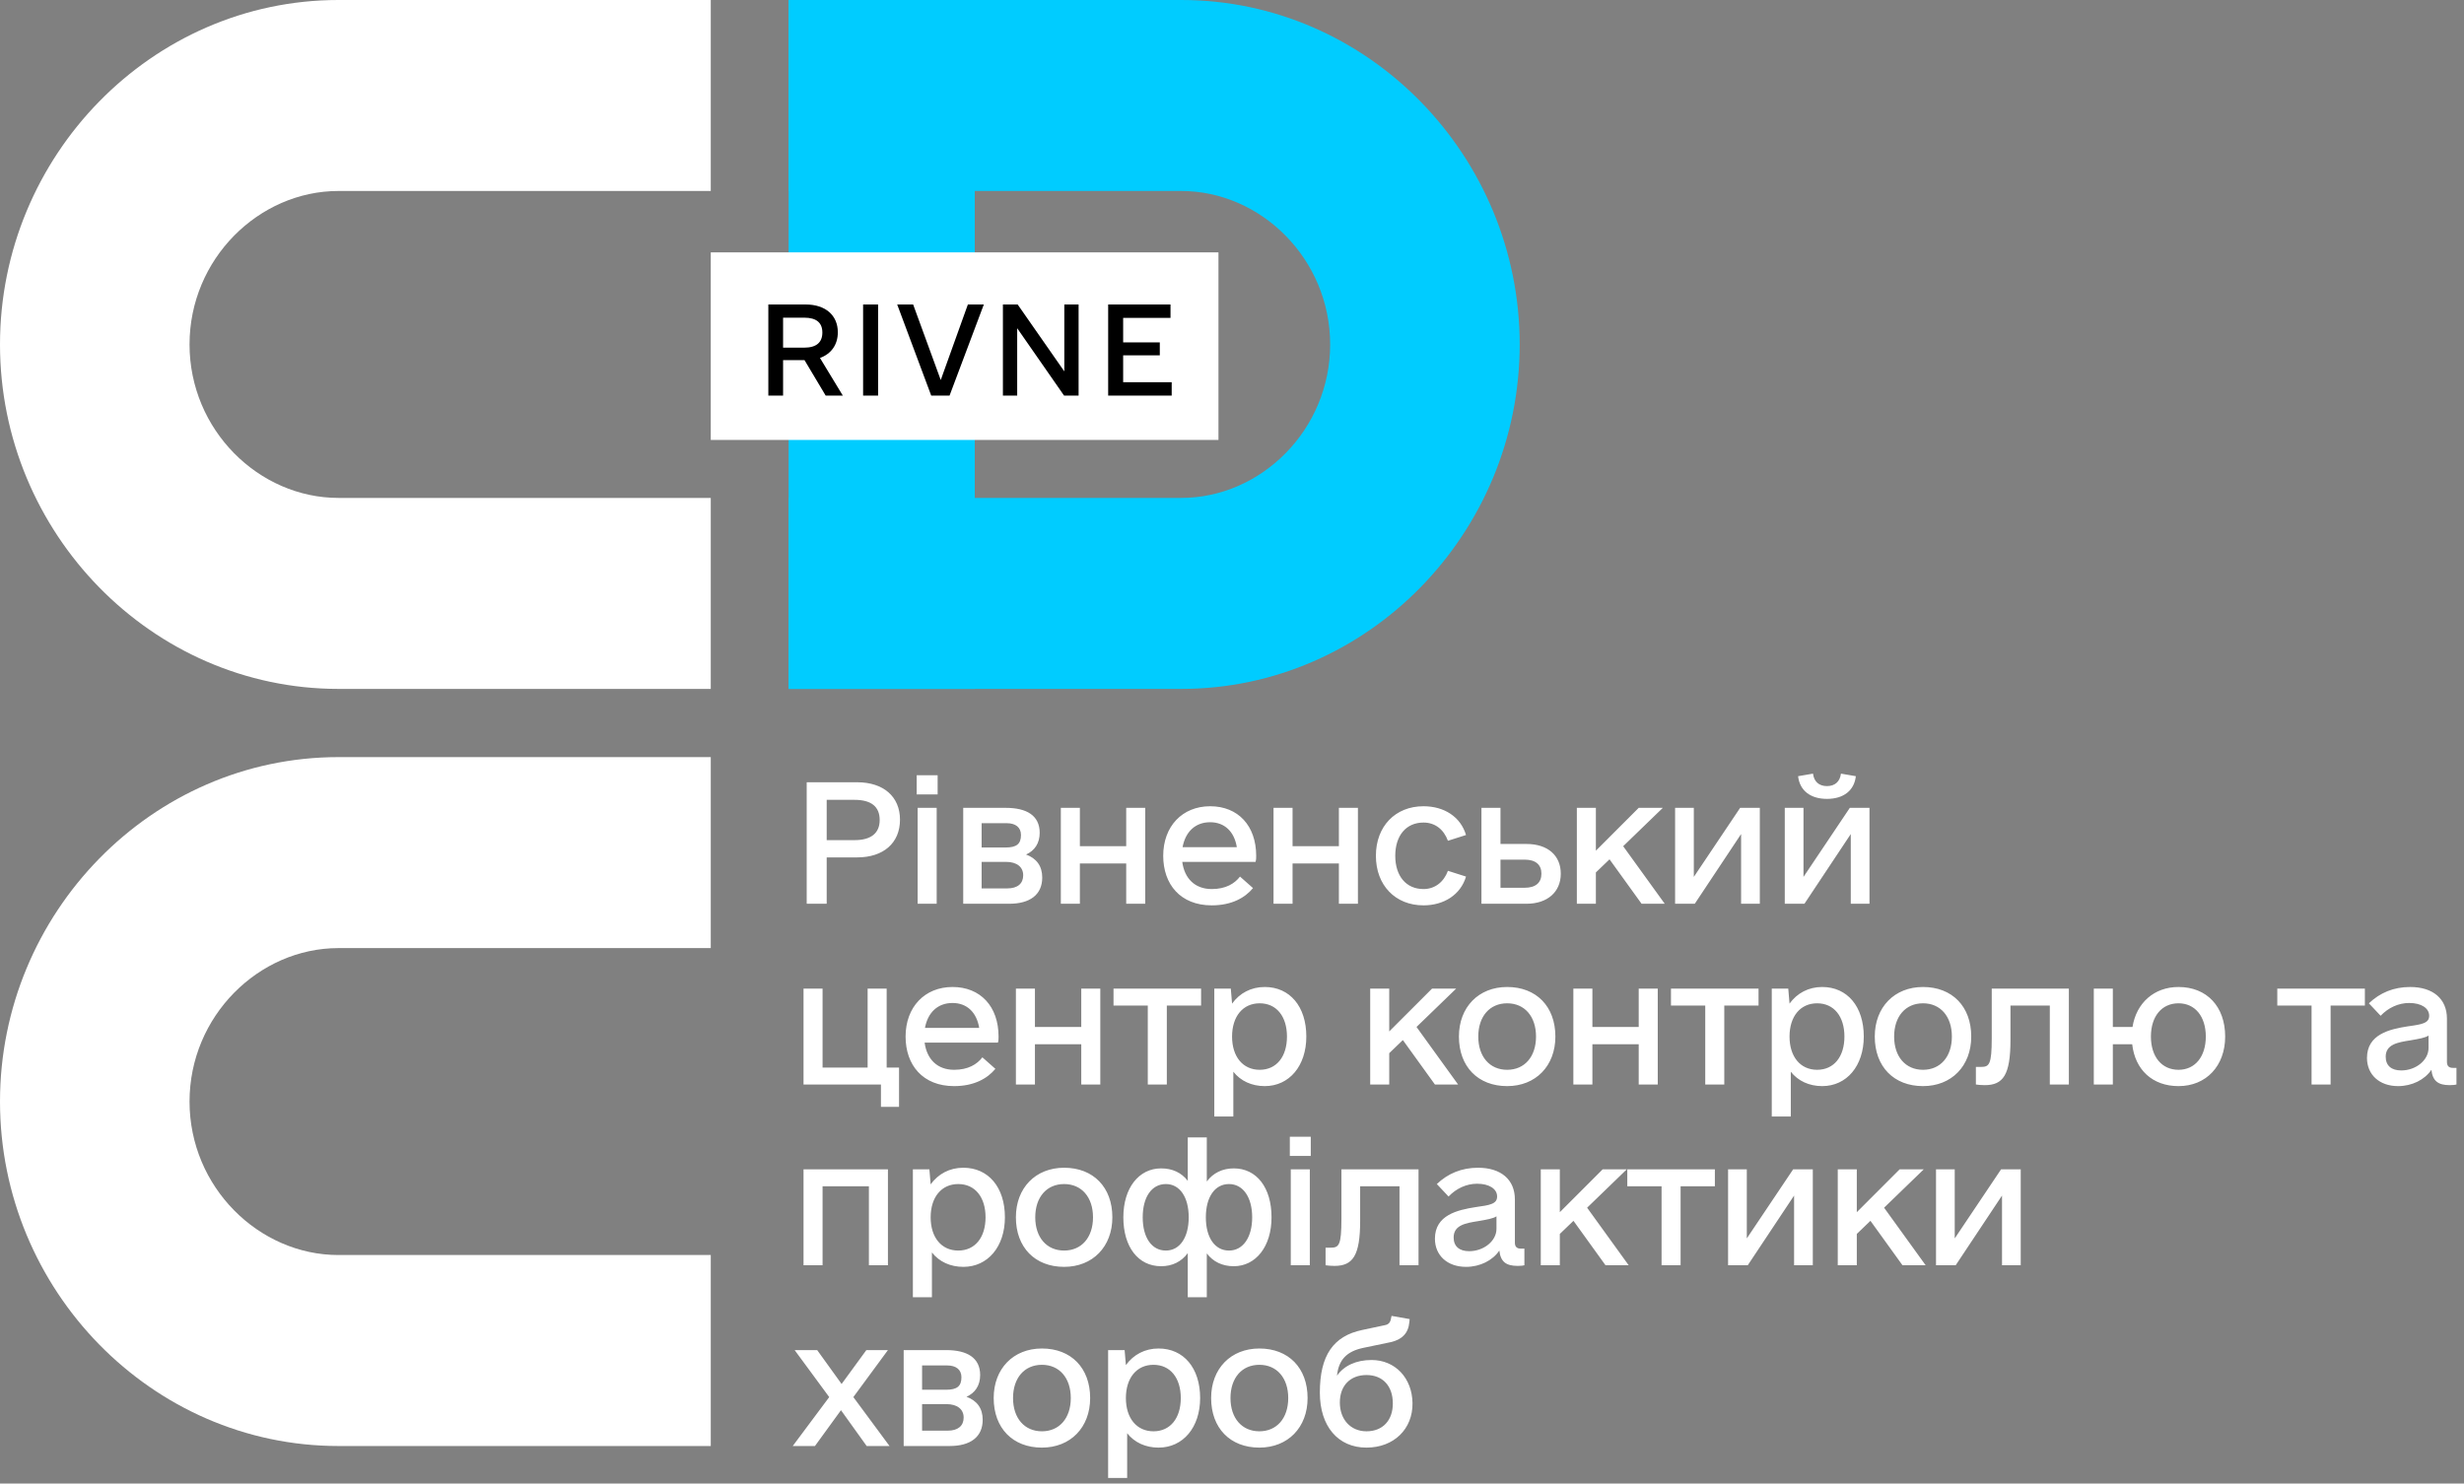
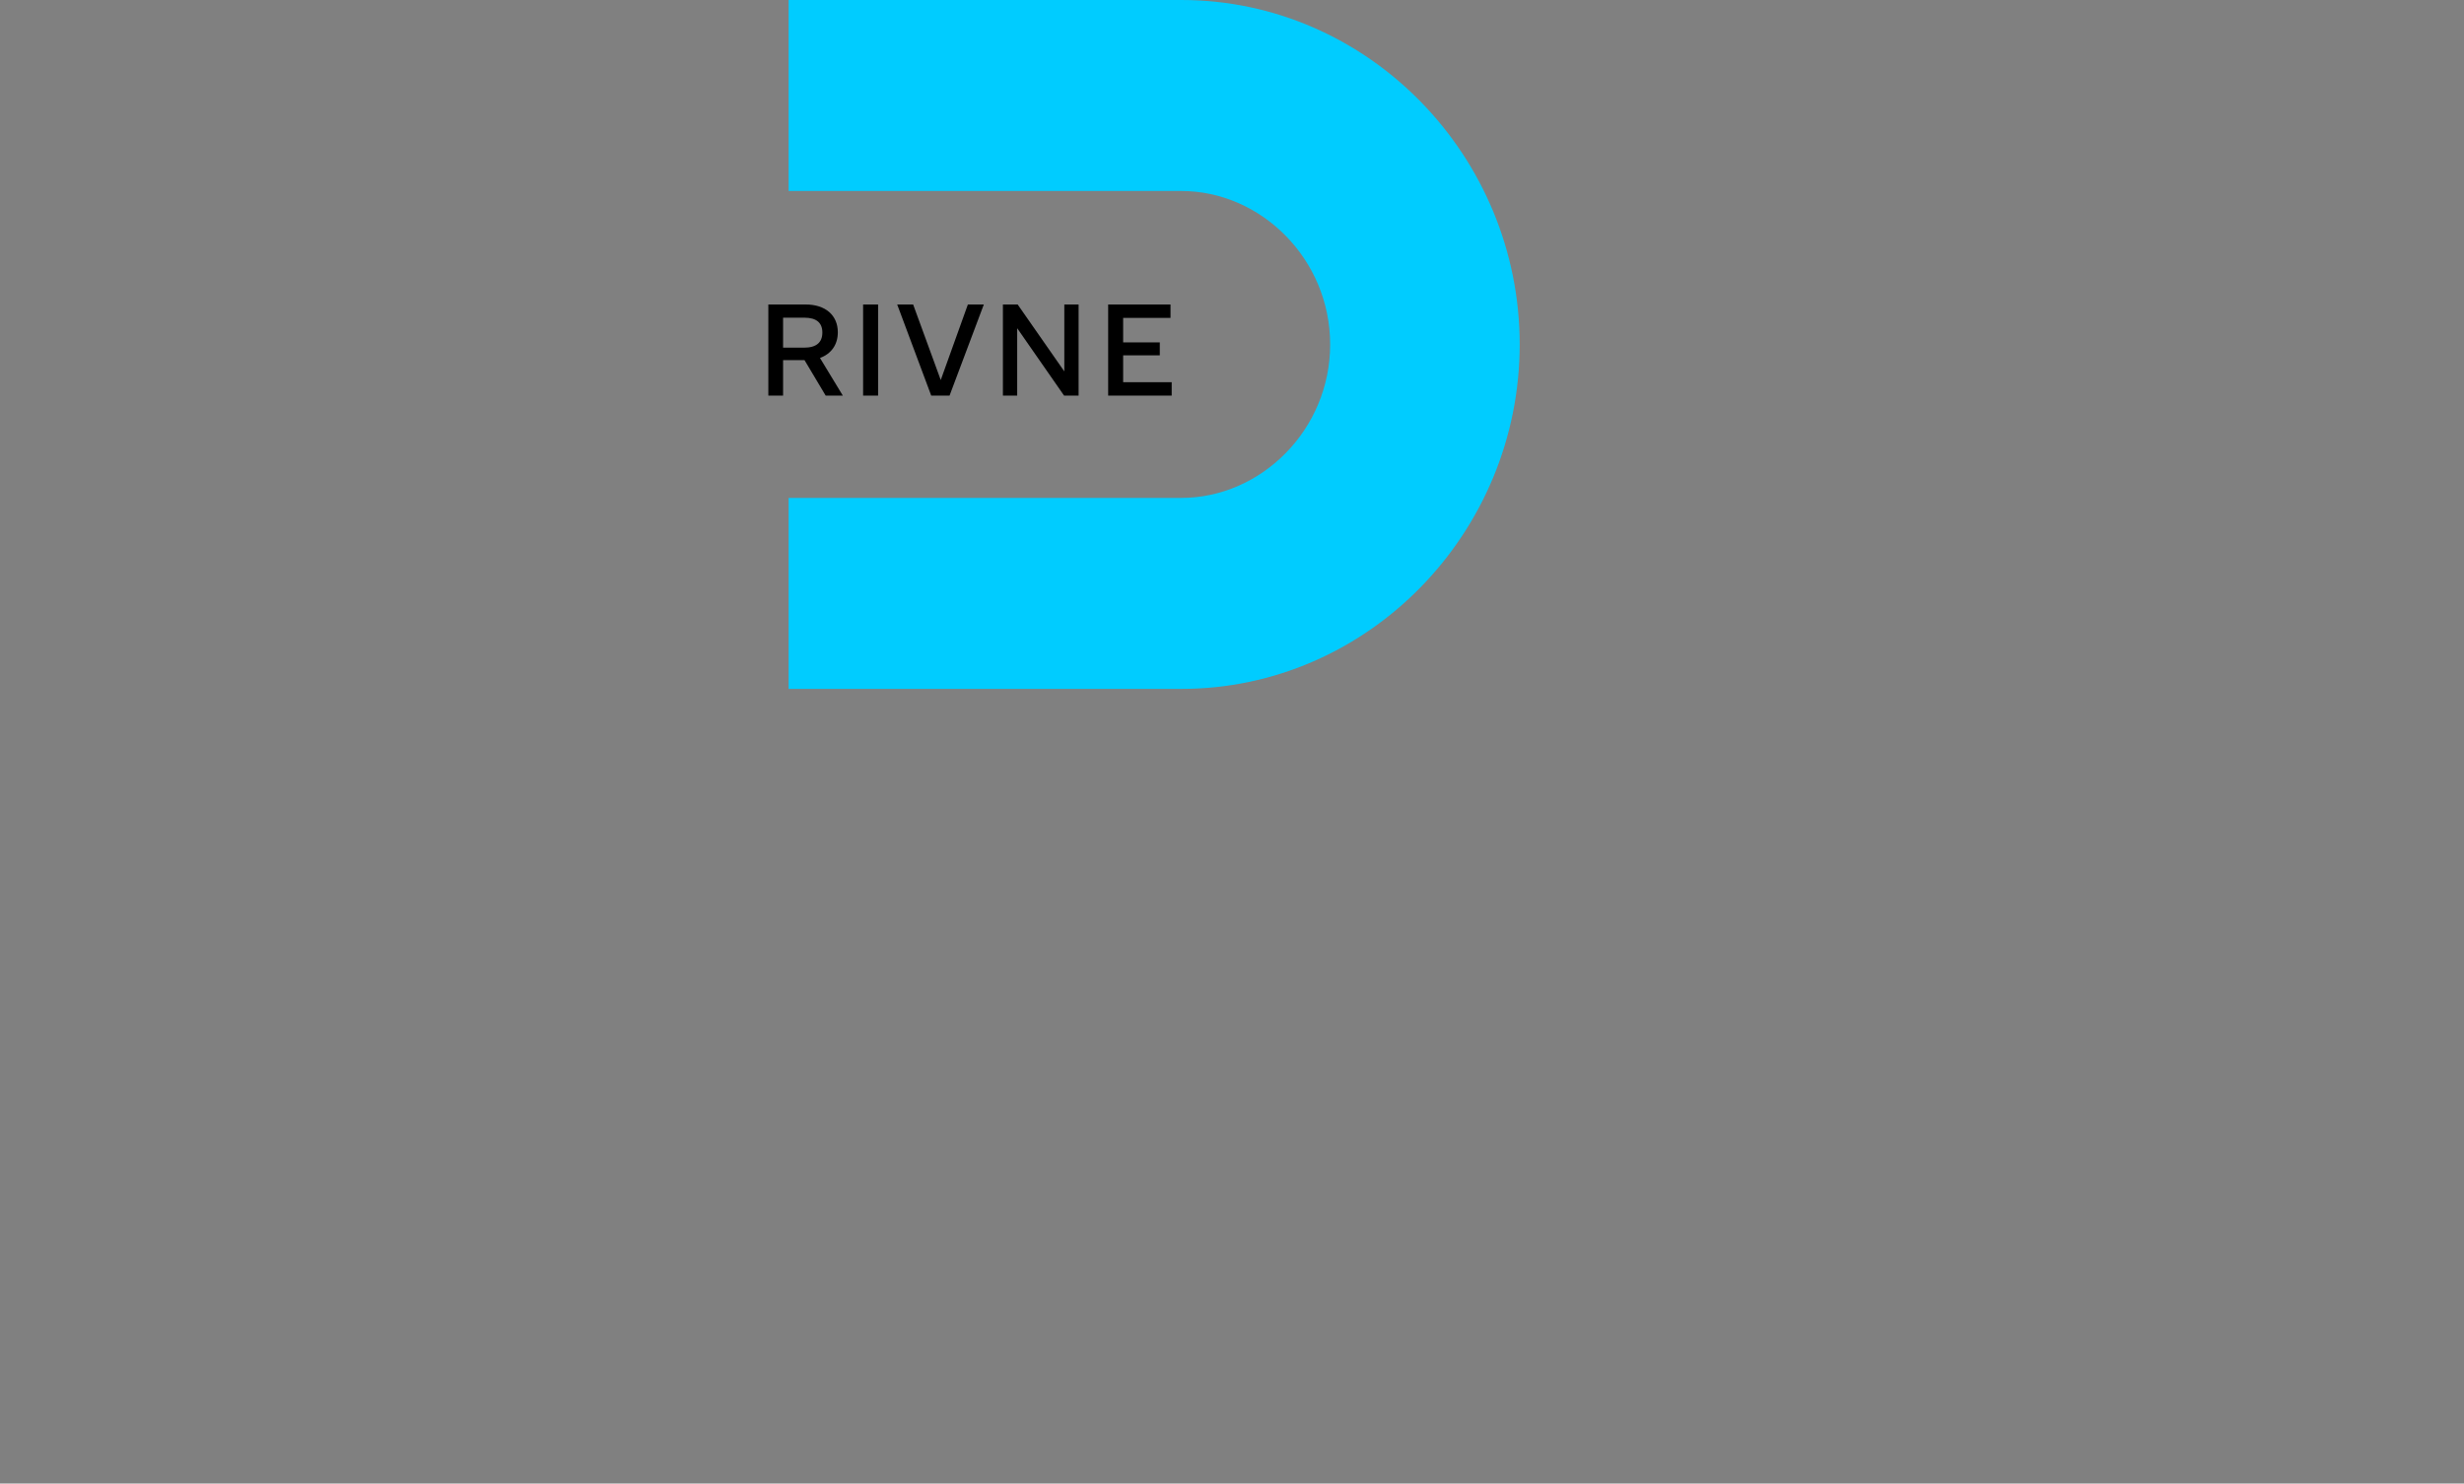
<svg xmlns="http://www.w3.org/2000/svg" width="450" height="271" viewBox="0 0 450 271" fill="none">
  <rect x="0" y="0" width="450" height="271" fill="#808080" stroke="none" />
-   <path fill-rule="evenodd" clip-rule="evenodd" d="M129.808 0H61.813C27.675 0 0 28.514 0 62.92C0 97.326 27.675 125.841 61.813 125.841H129.808V90.954H61.813C47.238 90.954 34.615 78.511 34.615 62.92C34.615 47.329 47.239 34.886 61.813 34.886H129.808V0Z" fill="white" />
-   <path fill-rule="evenodd" clip-rule="evenodd" d="M129.808 138.3H61.813C27.675 138.3 0 166.815 0 201.22C0 235.626 27.675 264.141 61.813 264.141H129.808V229.254H61.813C47.238 229.254 34.615 216.811 34.615 201.22C34.615 185.629 47.239 173.187 61.813 173.187H129.808V138.3Z" fill="white" />
  <path fill-rule="evenodd" clip-rule="evenodd" d="M144.025 125.841H215.728C249.866 125.841 277.541 97.326 277.541 62.92C277.541 28.514 249.867 0 215.728 0H144.025V34.886H215.728C230.303 34.886 242.926 47.329 242.926 62.92C242.926 78.511 230.303 90.954 215.728 90.954H144.025V125.841Z" fill="#00CCFF" />
-   <path d="M178.022 0H144.025V125.841H178.022V0Z" fill="#00CCFF" />
-   <path d="M156.542 142.894H147.328V165.088H150.979V156.619H156.542C161.352 156.619 164.365 153.991 164.365 149.728C164.365 145.523 161.352 142.894 156.542 142.894ZM156.078 153.466H150.979V146.106H156.078C159.092 146.106 160.656 147.333 160.656 149.786C160.656 152.18 159.092 153.466 156.078 153.466ZM167.416 145.114H171.241V141.609H167.416V145.114ZM167.59 165.088H171.067V147.567H167.59V165.088ZM187.387 156.093C188.952 155.393 189.879 154.049 189.879 152.123C189.879 148.968 187.504 147.567 183.679 147.567H175.914V165.088H184.316C188.083 165.088 190.343 163.453 190.343 160.298C190.343 158.197 189.3 156.795 187.387 156.093ZM179.274 150.37H183.852C185.475 150.37 186.46 151.13 186.46 152.531C186.46 154.167 185.649 154.809 183.679 154.809H179.274V150.37ZM183.968 162.284H179.274V157.437H183.737C185.707 157.437 186.866 158.372 186.866 159.89C186.866 161.409 185.823 162.284 183.968 162.284ZM205.679 147.567V154.575H197.218V147.567H193.741V165.088H197.218V157.729H205.679V165.088H209.156V147.567H205.679ZM215.915 157.437H229.302C229.417 157.028 229.417 156.736 229.417 156.328C229.417 150.837 226.114 147.275 221.014 147.275C215.915 147.275 212.438 150.954 212.438 156.328C212.438 161.525 215.567 165.38 221.304 165.38C224.955 165.38 227.389 163.978 228.838 162.226L226.462 160.123C225.477 161.409 223.854 162.402 221.304 162.402C218.233 162.402 216.321 160.474 215.915 157.437ZM221.014 150.195C223.622 150.195 225.419 151.888 225.882 154.75H215.973C216.495 151.947 218.291 150.195 221.014 150.195ZM244.521 147.567V154.575H236.061V147.567H232.584V165.088H236.061V157.729H244.521V165.088H247.998V147.567H244.521ZM259.973 165.38C263.682 165.38 266.754 163.453 267.738 160.123L264.436 159.072C263.682 161.116 262.06 162.402 259.973 162.402C256.786 162.402 254.816 160.007 254.816 156.328C254.816 152.648 256.786 150.254 259.973 150.254C262.118 150.254 263.682 151.538 264.436 153.582L267.738 152.531C266.754 149.202 263.74 147.275 259.973 147.275C254.816 147.275 251.281 150.954 251.281 156.328C251.281 161.7 254.816 165.38 259.973 165.38ZM278.786 154.167H274.034V147.567H270.557V165.088H278.786C282.611 165.088 285.045 162.927 285.045 159.598C285.045 156.269 282.669 154.167 278.786 154.167ZM278.438 162.167H274.034V157.028H278.438C280.466 157.028 281.51 157.962 281.51 159.598C281.51 161.233 280.466 162.167 278.438 162.167ZM299.801 165.088H304.031L296.44 154.575L303.683 147.567H299.279L291.456 155.393V147.567H287.979V165.088H291.456V159.364L293.948 156.97L299.801 165.088ZM317.803 147.567L309.342 160.182V147.567H305.923V165.088H309.516L317.976 152.356V165.088H321.395V147.567H317.803ZM333.66 145.931C336.674 145.931 338.644 144.413 338.933 141.785L336.21 141.318C336.036 142.778 335.109 143.595 333.66 143.595C332.211 143.595 331.284 142.778 331.11 141.318L328.386 141.785C328.676 144.413 330.647 145.931 333.66 145.931ZM337.833 147.567L329.372 160.182V147.567H325.953V165.088H329.545L338.006 152.356V165.088H341.425V147.567H337.833ZM161.931 195.01V180.584H158.454V195.01H150.225V180.584H146.748V198.105H160.888V202.193H164.191V195.01H161.931ZM168.864 190.455H182.251C182.367 190.045 182.367 189.754 182.367 189.345C182.367 183.855 179.064 180.292 173.964 180.292C168.864 180.292 165.387 183.971 165.387 189.345C165.387 194.543 168.517 198.398 174.254 198.398C177.905 198.398 180.339 196.996 181.787 195.244L179.412 193.141C178.426 194.426 176.804 195.419 174.254 195.419C171.182 195.419 169.27 193.492 168.864 190.455ZM173.964 183.213C176.572 183.213 178.368 184.906 178.832 187.768H168.923C169.444 184.964 171.241 183.213 173.964 183.213ZM197.471 180.584V187.593H189.01V180.584H185.533V198.105H189.01V190.747H197.471V198.105H200.948V180.584H197.471ZM219.355 180.584H203.361V183.68H209.62V198.105H213.097V183.68H219.355V180.584ZM230.982 180.292C228.49 180.292 226.404 181.402 225.013 183.329L224.781 180.584H221.768V203.946H225.245V195.769C226.578 197.463 228.606 198.398 230.982 198.398C235.444 198.398 238.574 194.718 238.574 189.345C238.574 183.855 235.56 180.292 230.982 180.292ZM230.055 195.419C226.984 195.419 225.013 193.024 225.013 189.345C225.013 185.665 226.984 183.271 230.055 183.271C233.126 183.271 235.039 185.665 235.039 189.345C235.039 193.024 233.126 195.419 230.055 195.419ZM262.06 198.105H266.29L258.698 187.593L265.942 180.584H261.538L253.715 188.411V180.584H250.238V198.105H253.715V192.382L256.206 189.988L262.06 198.105ZM275.251 198.398C280.466 198.398 284.059 194.718 284.059 189.345C284.059 183.855 280.582 180.292 275.251 180.292C270.035 180.292 266.443 183.971 266.443 189.345C266.443 194.835 269.92 198.398 275.251 198.398ZM275.251 195.419C272.064 195.419 269.978 193.024 269.978 189.345C269.978 185.665 272.064 183.271 275.251 183.271C278.438 183.271 280.524 185.665 280.524 189.345C280.524 193.024 278.438 195.419 275.251 195.419ZM299.279 180.584V187.593H290.819V180.584H287.342V198.105H290.819V190.747H299.279V198.105H302.756V180.584H299.279ZM321.163 180.584H305.169V183.68H311.428V198.105H314.905V183.68H321.163V180.584ZM332.79 180.292C330.299 180.292 328.213 181.402 326.822 183.329L326.59 180.584H323.577V203.946H327.054V195.769C328.386 197.463 330.415 198.398 332.79 198.398C337.253 198.398 340.382 194.718 340.382 189.345C340.382 183.855 337.369 180.292 332.79 180.292ZM331.863 195.419C328.792 195.419 326.822 193.024 326.822 189.345C326.822 185.665 328.792 183.271 331.863 183.271C334.935 183.271 336.847 185.665 336.847 189.345C336.847 193.024 334.935 195.419 331.863 195.419ZM351.198 198.398C356.414 198.398 360.006 194.718 360.006 189.345C360.006 183.855 356.529 180.292 351.198 180.292C345.983 180.292 342.389 183.971 342.389 189.345C342.389 194.835 345.866 198.398 351.198 198.398ZM351.198 195.419C348.011 195.419 345.925 193.024 345.925 189.345C345.925 185.665 348.011 183.271 351.198 183.271C354.385 183.271 356.471 185.665 356.471 189.345C356.471 193.024 354.385 195.419 351.198 195.419ZM377.834 180.584H363.752V189.637C363.752 194.485 363.289 194.893 361.782 194.893H360.855V198.105C361.26 198.164 361.84 198.223 362.478 198.223C365.838 198.223 367.171 196.354 367.171 189.988V183.68H374.357V198.105H377.834V180.584ZM397.864 180.292C393.401 180.292 390.156 183.213 389.461 187.593H385.868V180.584H382.391V198.105H385.868V190.747H389.403C389.924 195.419 393.112 198.398 397.864 198.398C402.905 198.398 406.382 194.718 406.382 189.345C406.382 183.855 403.021 180.292 397.864 180.292ZM397.864 195.419C394.792 195.419 392.822 193.024 392.822 189.345C392.822 185.665 394.792 183.271 397.864 183.271C400.877 183.271 402.847 185.665 402.847 189.345C402.847 193.024 400.877 195.419 397.864 195.419ZM431.896 180.584H415.902V183.68H422.161V198.105H425.638V183.68H431.896V180.584ZM447.986 195.068C447.232 195.068 446.885 194.718 446.885 193.959V186.075C446.885 182.453 444.335 180.292 440.162 180.292C437.149 180.292 434.657 181.344 432.629 183.271L434.773 185.549C436.164 184.089 438.018 183.213 439.989 183.213C442.191 183.213 443.639 184.147 443.639 185.549C443.639 186.892 442.364 187.126 439.757 187.476C436.396 188.001 432.281 188.936 432.281 193.258C432.281 196.295 434.541 198.398 437.96 198.398C440.51 198.398 442.828 197.23 444.045 195.419C444.277 197.463 445.262 198.223 447.406 198.223C447.986 198.223 448.449 198.164 448.623 198.105V195.068H447.986ZM438.54 195.536C436.744 195.536 435.7 194.66 435.7 193.025C435.7 190.747 437.96 190.396 440.162 190.045C441.843 189.754 442.886 189.578 443.523 189.17V191.447C443.523 193.667 441.205 195.536 438.54 195.536ZM162.163 213.602H146.748V231.123H150.225V216.698H158.686V231.123H162.163V213.602ZM175.935 213.31C173.442 213.31 171.356 214.42 169.965 216.347L169.734 213.602H166.72V236.963H170.197V228.787C171.53 230.481 173.559 231.415 175.935 231.415C180.396 231.415 183.526 227.735 183.526 222.363C183.526 216.873 180.513 213.31 175.935 213.31ZM175.007 228.437C171.936 228.437 169.965 226.042 169.965 222.363C169.965 218.683 171.936 216.289 175.007 216.289C178.078 216.289 179.991 218.683 179.991 222.363C179.991 226.042 178.078 228.437 175.007 228.437ZM194.341 231.415C199.557 231.415 203.15 227.735 203.15 222.363C203.15 216.873 199.673 213.31 194.341 213.31C189.126 213.31 185.533 216.989 185.533 222.363C185.533 227.852 189.01 231.415 194.341 231.415ZM194.341 228.437C191.154 228.437 189.068 226.042 189.068 222.363C189.068 218.683 191.154 216.289 194.341 216.289C197.529 216.289 199.615 218.683 199.615 222.363C199.615 226.042 197.529 228.437 194.341 228.437ZM225.324 213.427C223.296 213.427 221.557 214.244 220.398 215.822V207.762H216.921V215.704C215.762 214.186 214.081 213.427 212.053 213.427C207.997 213.427 205.157 216.989 205.157 222.363C205.157 227.794 207.881 231.298 212.053 231.298C214.081 231.298 215.762 230.481 216.921 228.904V236.963H220.398V228.962C221.557 230.481 223.238 231.298 225.324 231.298C229.323 231.298 232.22 227.735 232.22 222.363C232.22 216.931 229.496 213.427 225.324 213.427ZM212.922 228.437C210.315 228.437 208.693 226.042 208.693 222.363C208.693 218.683 210.315 216.289 212.922 216.289C215.472 216.289 217.095 218.683 217.095 222.363C217.095 226.042 215.472 228.437 212.922 228.437ZM224.455 228.437C221.847 228.437 220.224 226.042 220.224 222.363C220.224 218.683 221.847 216.289 224.455 216.289C227.005 216.289 228.685 218.683 228.685 222.363C228.685 226.042 227.005 228.437 224.455 228.437ZM235.56 211.149H239.385V207.644H235.56V211.149ZM235.734 231.123H239.211V213.602H235.734V231.123ZM259.067 213.602H244.985V222.654C244.985 227.502 244.521 227.911 243.015 227.911H242.088V231.123C242.493 231.182 243.073 231.24 243.71 231.24C247.071 231.24 248.404 229.371 248.404 223.005V216.698H255.59V231.123H259.067V213.602ZM277.764 228.086C277.01 228.086 276.663 227.735 276.663 226.977V219.092C276.663 215.471 274.113 213.31 269.941 213.31C266.927 213.31 264.436 214.361 262.407 216.289L264.551 218.566C265.942 217.106 267.796 216.23 269.767 216.23C271.969 216.23 273.418 217.165 273.418 218.566C273.418 219.91 272.143 220.143 269.535 220.494C266.174 221.019 262.06 221.954 262.06 226.276C262.06 229.313 264.319 231.415 267.738 231.415C270.288 231.415 272.606 230.247 273.823 228.437C274.055 230.481 275.04 231.24 277.185 231.24C277.764 231.24 278.227 231.182 278.401 231.123V228.086H277.764ZM268.318 228.553C266.522 228.553 265.478 227.677 265.478 226.042C265.478 223.765 267.738 223.414 269.941 223.063C271.621 222.772 272.664 222.596 273.301 222.187V224.465C273.301 226.684 270.984 228.553 268.318 228.553ZM293.215 231.123H297.446L289.854 220.61L297.098 213.602H292.694L284.87 221.428V213.602H281.393V231.123H284.87V225.399L287.363 223.005L293.215 231.123ZM313.187 213.602H297.193V216.698H303.451V231.123H306.928V216.698H313.187V213.602ZM327.48 213.602L319.02 226.217V213.602H315.6V231.123H319.193L327.654 218.391V231.123H331.073V213.602H327.48ZM347.452 231.123H351.682L344.091 220.61L351.334 213.602H346.93L339.107 221.428V213.602H335.63V231.123H339.107V225.399L341.599 223.005L347.452 231.123ZM365.454 213.602L356.993 226.217V213.602H353.574V231.123H357.167L365.628 218.391V231.123H369.046V213.602H365.454ZM162.453 264.141L155.847 255.205L162.163 246.62H158.223L153.702 252.81L149.241 246.62H145.126L151.442 255.205L144.778 264.141H148.835L153.587 257.599L158.28 264.141H162.453ZM176.514 255.146C178.078 254.446 179.006 253.102 179.006 251.175C179.006 248.021 176.629 246.62 172.805 246.62H165.039V264.141H173.442C177.209 264.141 179.469 262.505 179.469 259.351C179.469 257.249 178.426 255.848 176.514 255.146ZM168.401 249.423H172.979C174.601 249.423 175.587 250.182 175.587 251.584C175.587 253.219 174.775 253.862 172.805 253.862H168.401V249.423ZM173.095 261.337H168.401V256.49H172.863C174.833 256.49 175.992 257.424 175.992 258.943C175.992 260.461 174.949 261.337 173.095 261.337ZM190.285 264.433C195.5 264.433 199.094 260.753 199.094 255.38C199.094 249.89 195.617 246.327 190.285 246.327C185.069 246.327 181.477 250.007 181.477 255.38C181.477 260.87 184.954 264.433 190.285 264.433ZM190.285 261.454C187.097 261.454 185.011 259.06 185.011 255.38C185.011 251.701 187.097 249.306 190.285 249.306C193.472 249.306 195.558 251.701 195.558 255.38C195.558 259.06 193.472 261.454 190.285 261.454ZM211.59 246.327C209.098 246.327 207.012 247.438 205.621 249.364L205.389 246.62H202.376V269.981H205.853V261.805C207.186 263.498 209.214 264.433 211.59 264.433C216.052 264.433 219.181 260.753 219.181 255.38C219.181 249.89 216.168 246.327 211.59 246.327ZM210.662 261.454C207.591 261.454 205.621 259.06 205.621 255.38C205.621 251.701 207.591 249.306 210.662 249.306C213.734 249.306 215.647 251.701 215.647 255.38C215.647 259.06 213.734 261.454 210.662 261.454ZM229.997 264.433C235.212 264.433 238.805 260.753 238.805 255.38C238.805 249.89 235.328 246.327 229.997 246.327C224.781 246.327 221.189 250.007 221.189 255.38C221.189 260.87 224.666 264.433 229.997 264.433ZM229.997 261.454C226.809 261.454 224.723 259.06 224.723 255.38C224.723 251.701 226.809 249.306 229.997 249.306C233.184 249.306 235.27 251.701 235.27 255.38C235.27 259.06 233.184 261.454 229.997 261.454ZM257.966 256.315C257.908 251.701 254.779 248.43 250.491 248.43C247.651 248.43 245.448 249.481 244.174 251.292C244.464 248.43 245.912 246.853 248.984 246.211L254.025 245.159C256.054 244.692 257.213 243.524 257.386 241.539L257.445 240.954L254.141 240.371L254.025 240.896C253.909 241.597 253.561 241.947 252.924 242.064L248.81 242.94C243.479 244.05 241.044 247.613 241.044 254.387C241.044 260.52 244.348 264.433 249.563 264.433C254.547 264.433 258.024 261.045 257.966 256.315ZM249.563 261.454C246.666 261.454 244.696 259.293 244.696 256.198C244.696 253.102 246.607 251.175 249.563 251.175C252.519 251.175 254.373 253.161 254.373 256.373C254.373 259.468 252.519 261.454 249.563 261.454Z" fill="white" />
-   <path d="M222.528 46.1H129.808V80.364H222.528V46.1Z" fill="white" />
  <path d="M150.795 72.265H153.925L149.752 65.388C151.794 64.643 153.012 62.979 153.012 60.701C153.012 57.591 150.752 55.62 147.144 55.62H140.321V72.265H143.015V65.782H146.927L150.795 72.265ZM143.015 58.029H146.883C149.1 58.029 150.187 58.949 150.187 60.745C150.187 62.541 149.1 63.505 146.883 63.505H143.015V58.029ZM157.629 72.265H160.367V55.62H157.629V72.265ZM176.763 55.62L171.808 69.418L166.767 55.62H163.855L170.069 72.265H173.416L179.675 55.62H176.763ZM194.376 55.62V67.841L185.857 55.62H183.162V72.265H185.77V59.956L194.332 72.265H196.984V55.62H194.376ZM205.121 69.812V64.906H211.814V62.541H205.121V58.073H213.77V55.62H202.383V72.265H213.988V69.812H205.121Z" fill="black" />
</svg>